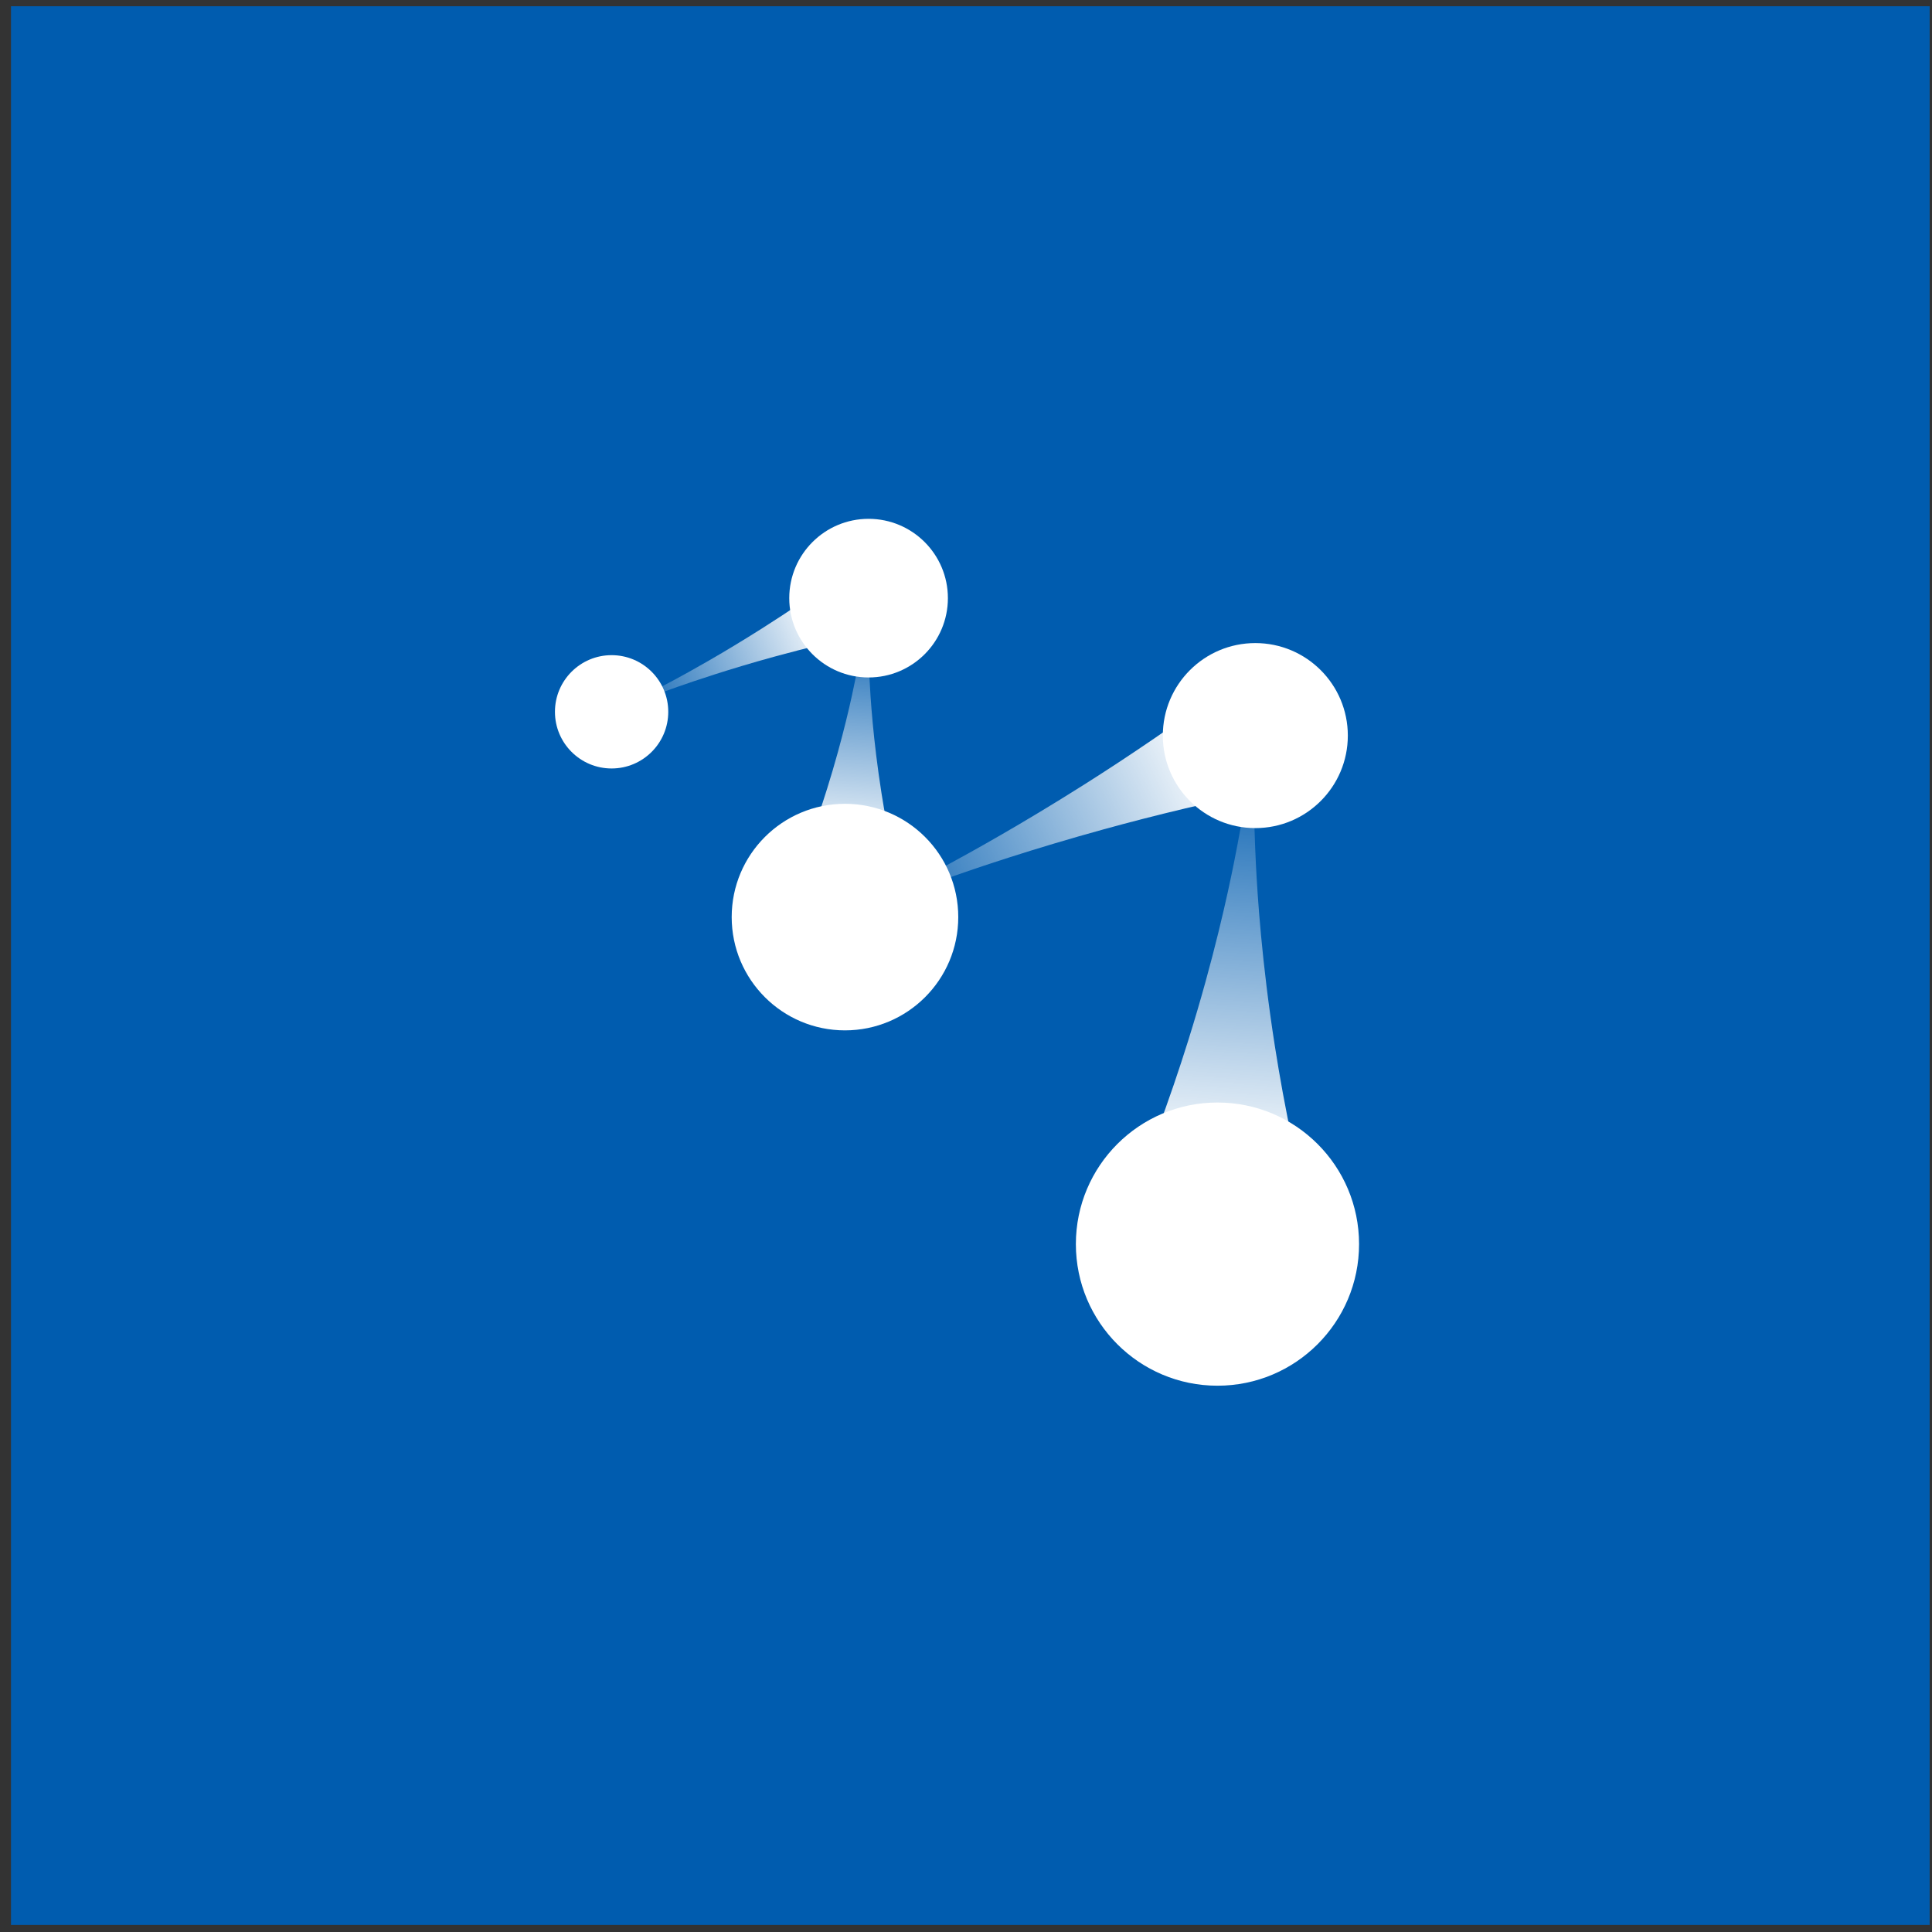
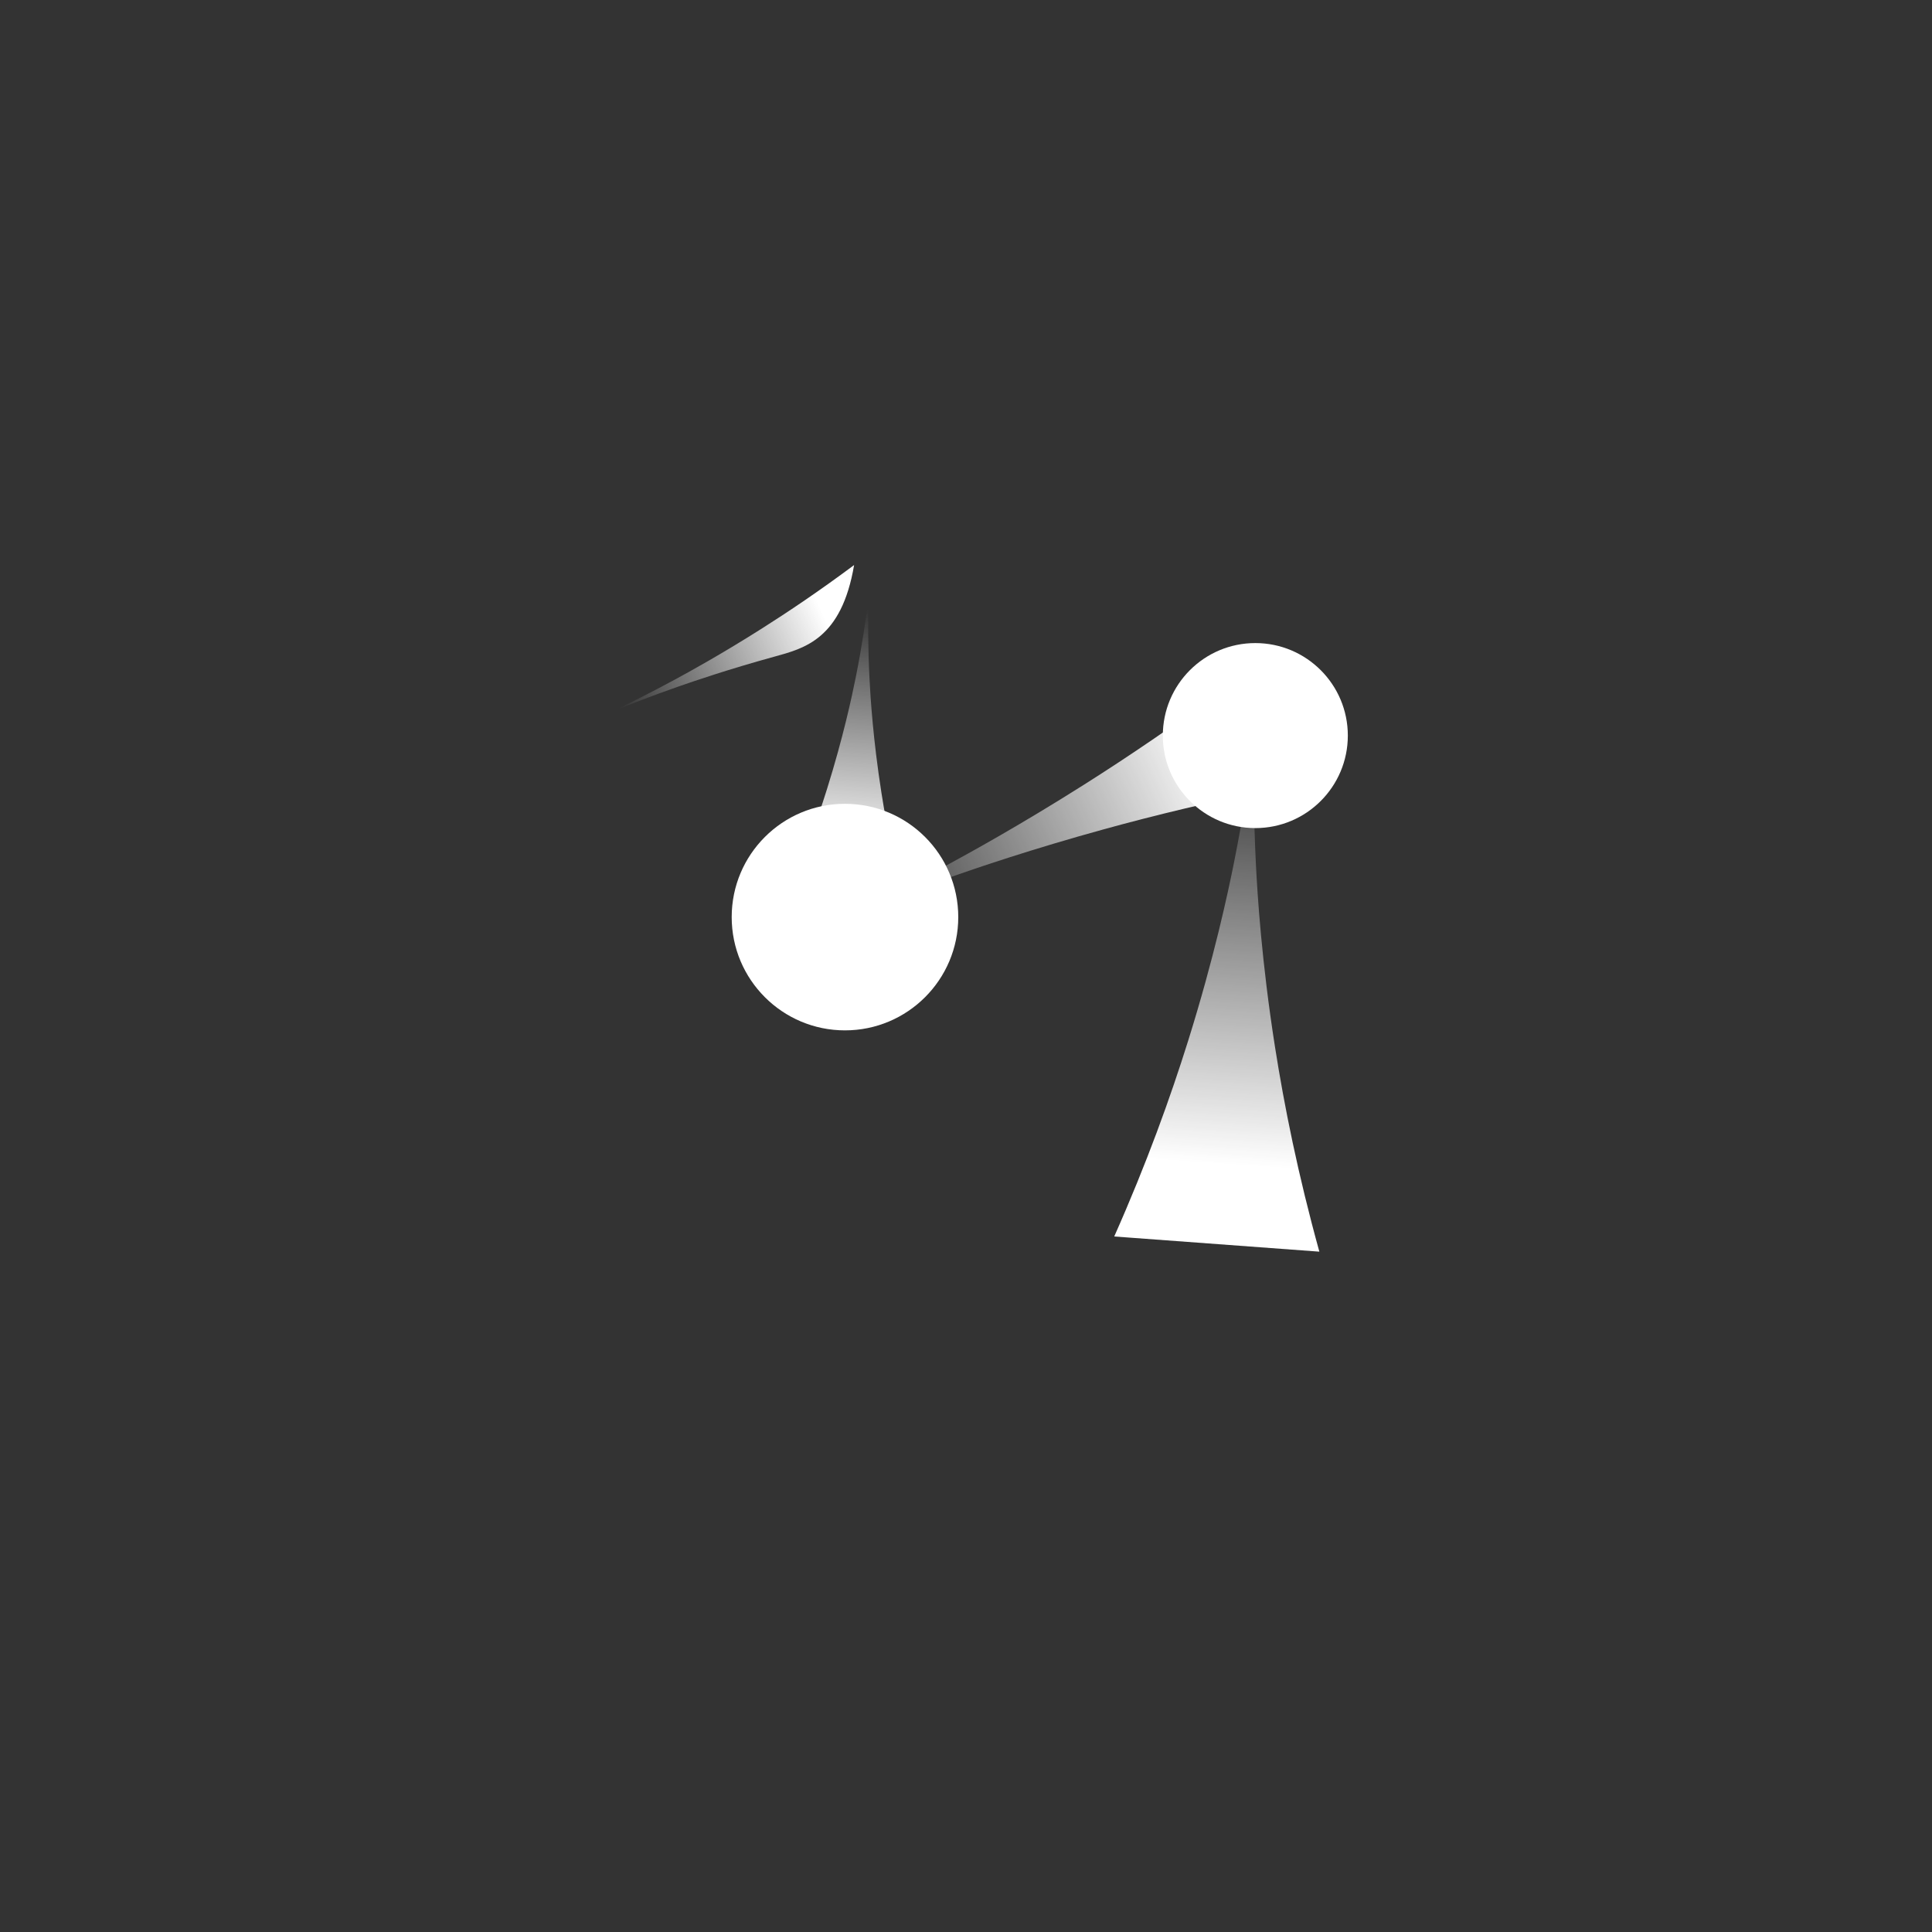
<svg xmlns="http://www.w3.org/2000/svg" width="145" height="145" viewBox="0 0 145 145" fill="none">
  <rect x="0" y="0" width="145" height="145" fill="#333333" stroke="none" />
-   <rect width="144" height="144" transform="translate(0.825 0.469)" fill="#005CAF" />
  <path d="M65.186 44.859C65.142 46.496 65.139 48.54 65.256 50.894C65.329 52.361 65.526 55.502 66.155 59.51C66.586 62.255 67.235 65.505 68.241 69.133L58.593 68.419C60.122 64.978 61.242 61.859 62.072 59.207C63.284 55.336 63.941 52.258 64.229 50.818C64.691 48.506 64.989 46.484 65.186 44.859Z" fill="url(#paint0_linear_604_399)" />
  <path d="M94.145 55.207C94.075 57.819 94.07 61.08 94.257 64.836C94.373 67.177 94.688 72.189 95.692 78.583C96.379 82.963 97.416 88.149 99.02 93.939L83.625 92.8C86.064 87.309 87.852 82.333 89.176 78.101C91.11 71.924 92.158 67.012 92.618 64.714C93.356 61.027 93.831 57.801 94.145 55.207Z" fill="url(#paint1_linear_604_399)" />
-   <path d="M45.902 53.423C47.201 52.802 48.807 52 50.623 51.019C51.755 50.408 54.167 49.078 57.136 47.199C59.17 45.912 61.538 44.321 64.102 42.408L66.295 47.367C63.155 47.977 60.385 48.659 58.064 49.298C54.676 50.231 52.07 51.121 50.856 51.547C48.909 52.23 47.236 52.88 45.902 53.423Z" fill="url(#paint2_linear_604_399)" />
+   <path d="M45.902 53.423C47.201 52.802 48.807 52 50.623 51.019C51.755 50.408 54.167 49.078 57.136 47.199C59.17 45.912 61.538 44.321 64.102 42.408C63.155 47.977 60.385 48.659 58.064 49.298C54.676 50.231 52.07 51.121 50.856 51.547C48.909 52.23 47.236 52.88 45.902 53.423Z" fill="url(#paint2_linear_604_399)" />
  <path d="M63.417 68.829C65.492 67.836 68.059 66.556 70.961 64.988C72.769 64.011 76.623 61.887 81.367 58.885C84.617 56.829 88.4 54.286 92.497 51.23L96.001 59.153C90.984 60.128 86.558 61.217 82.85 62.238C77.438 63.728 73.273 65.15 71.334 65.831C68.222 66.923 65.548 67.962 63.417 68.829Z" fill="url(#paint3_linear_604_399)" />
-   <path d="M65.188 50.845C68.476 50.845 71.141 48.18 71.141 44.892C71.141 41.604 68.476 38.939 65.188 38.939C61.901 38.939 59.235 41.604 59.235 44.892C59.235 48.18 61.901 50.845 65.188 50.845Z" fill="white" />
-   <path d="M45.902 57.675C48.251 57.675 50.154 55.771 50.154 53.423C50.154 51.075 48.251 49.171 45.902 49.171C43.554 49.171 41.65 51.075 41.65 53.423C41.65 55.771 43.554 57.675 45.902 57.675Z" fill="white" />
  <path d="M94.214 62.15C98.049 62.15 101.157 59.041 101.157 55.207C101.157 51.372 98.049 48.264 94.214 48.264C90.38 48.264 87.272 51.372 87.272 55.207C87.272 59.041 90.38 62.15 94.214 62.15Z" fill="white" />
  <path d="M63.417 77.331C68.112 77.331 71.919 73.524 71.919 68.829C71.919 64.133 68.112 60.327 63.417 60.327C58.721 60.327 54.915 64.133 54.915 68.829C54.915 73.524 58.721 77.331 63.417 77.331Z" fill="white" />
-   <path d="M91.373 104C97.242 104 102 99.242 102 93.373C102 87.504 97.242 82.746 91.373 82.746C85.504 82.746 80.746 87.504 80.746 93.373C80.746 99.242 85.504 104 91.373 104Z" fill="white" />
  <defs>
    <linearGradient id="paint0_linear_604_399" x1="65.226" y1="45.74" x2="63.48" y2="67.968" gradientUnits="userSpaceOnUse">
      <stop stop-color="white" stop-opacity="0" />
      <stop offset="0.825" stop-color="white" />
    </linearGradient>
    <linearGradient id="paint1_linear_604_399" x1="93.861" y1="56.199" x2="91.458" y2="91.381" gradientUnits="userSpaceOnUse">
      <stop stop-color="white" stop-opacity="0" />
      <stop offset="0.886" stop-color="white" />
    </linearGradient>
    <linearGradient id="paint2_linear_604_399" x1="46.477" y1="53.16" x2="64.472" y2="45.209" gradientUnits="userSpaceOnUse">
      <stop stop-color="white" stop-opacity="0" />
      <stop offset="0.856" stop-color="white" />
    </linearGradient>
    <linearGradient id="paint3_linear_604_399" x1="64.387" y1="68.409" x2="93.98" y2="55.311" gradientUnits="userSpaceOnUse">
      <stop stop-color="white" stop-opacity="0" />
      <stop offset="0.895" stop-color="white" />
    </linearGradient>
  </defs>
</svg>